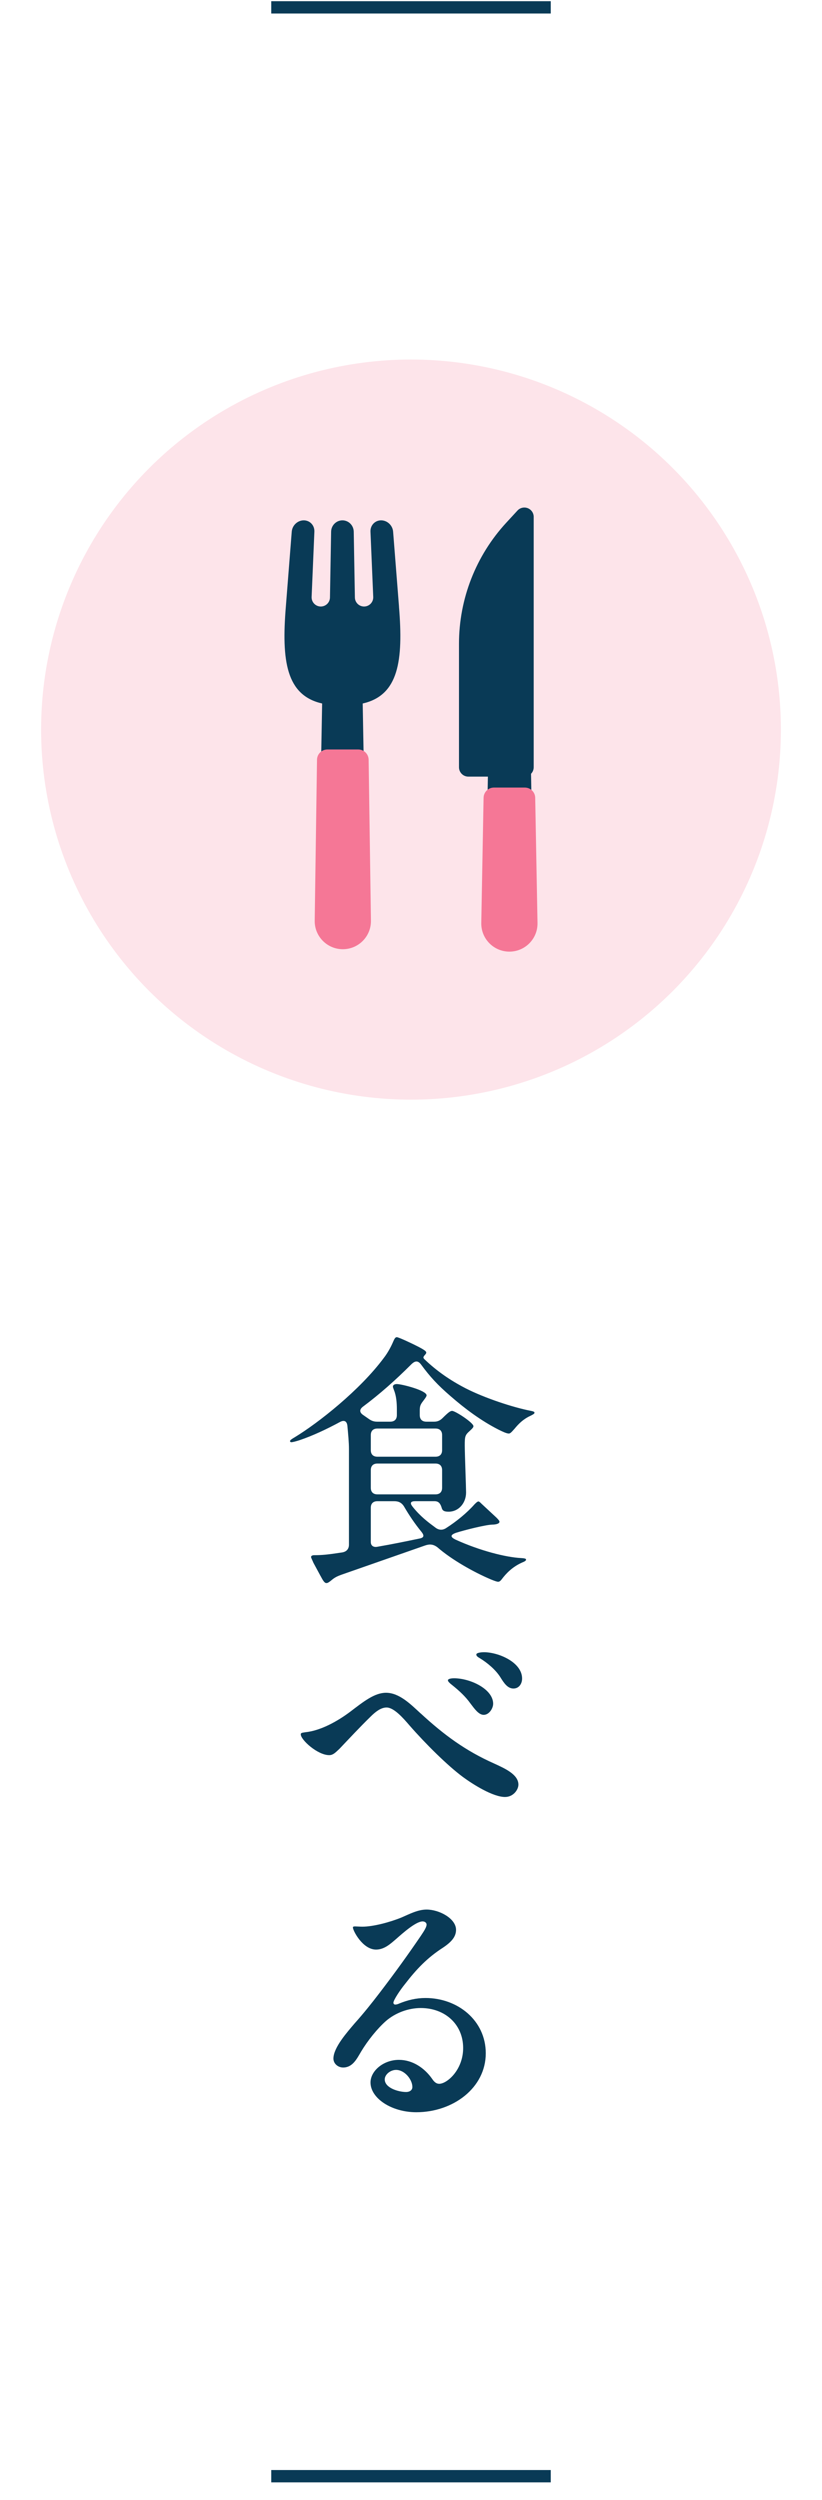
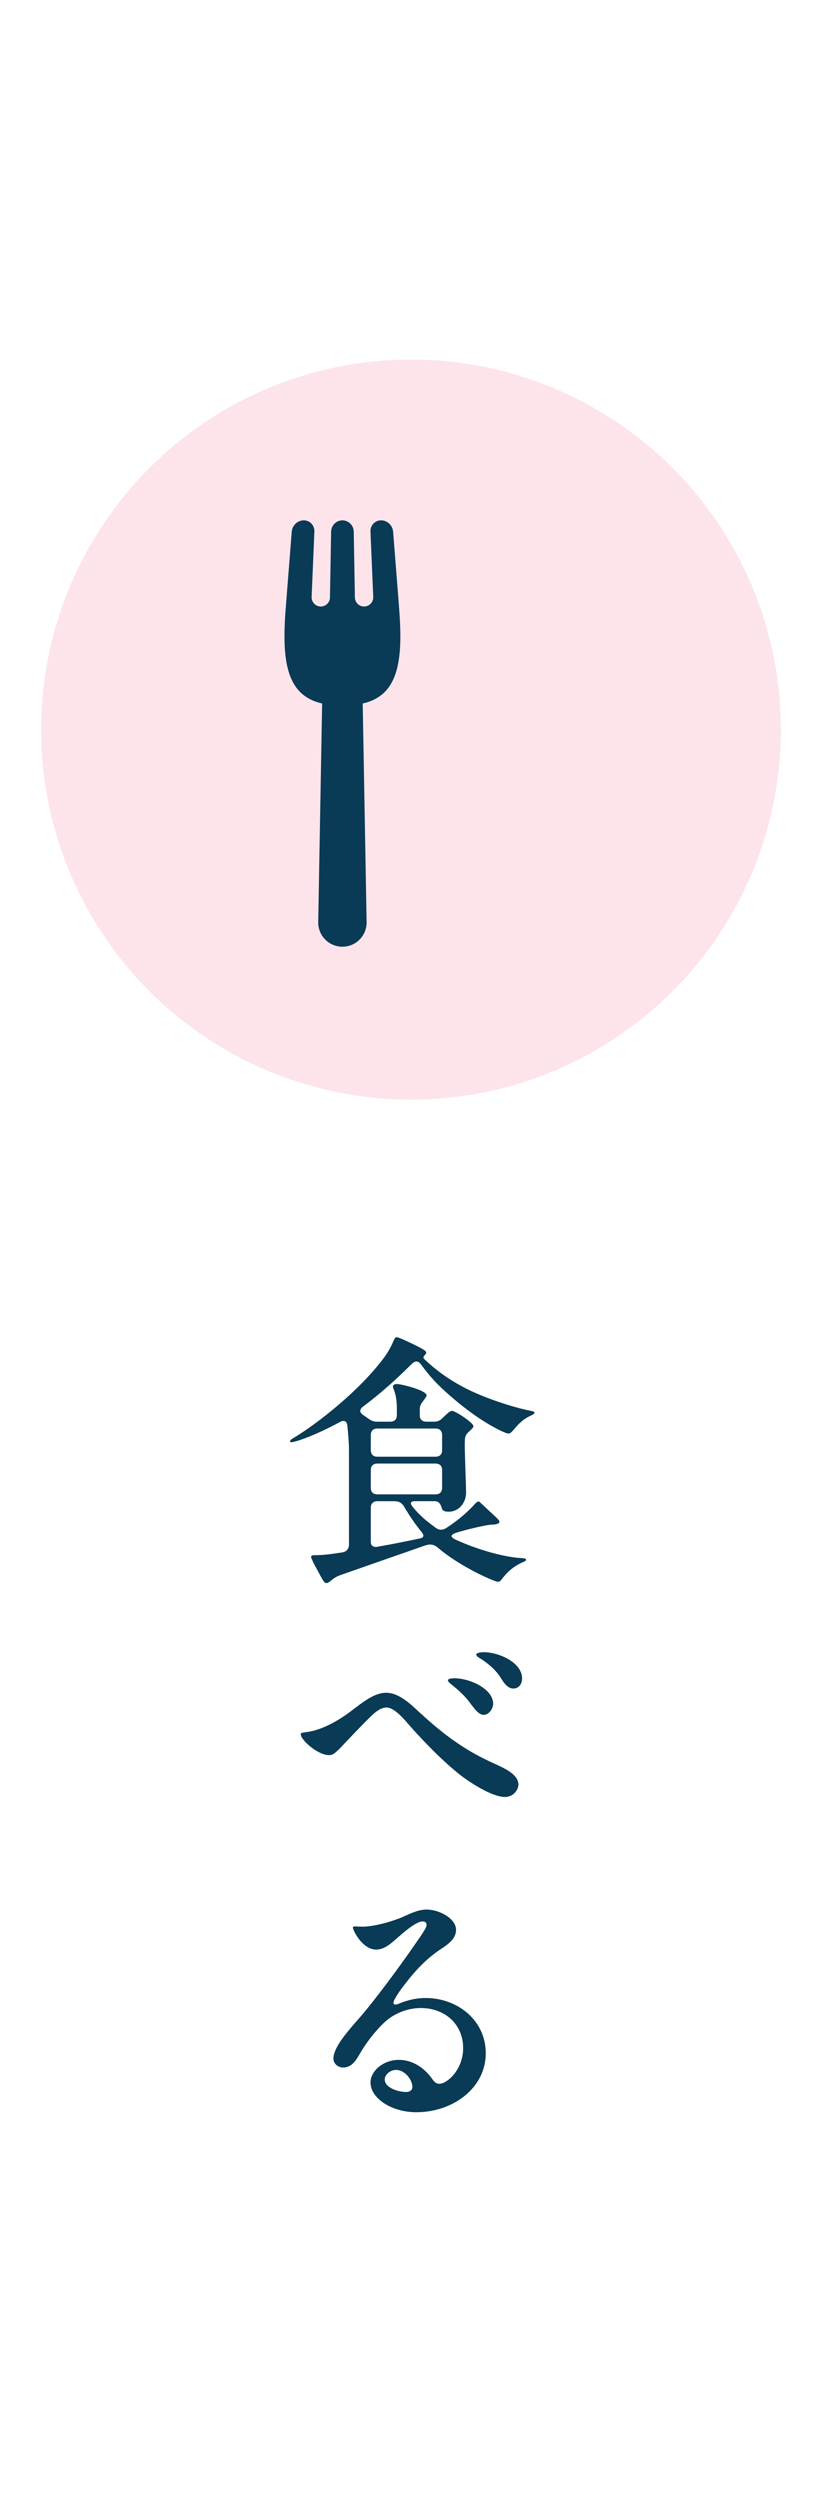
<svg xmlns="http://www.w3.org/2000/svg" viewBox="0 0 50 152">
  <g fill="#093a56">
    <path d="m19.497 95.819-.432-.8c-.08-.192-.144-.304-.144-.352 0-.08.096-.112.192-.112.464 0 .816-.032 1.649-.16.304-.032.464-.208.464-.48v-5.81c0-.417-.048-.896-.096-1.425-.032-.256-.176-.368-.448-.224-.8.432-1.649.833-2.449 1.104-.192.064-.432.128-.512.128-.048 0-.08-.032-.08-.064 0-.064.096-.128.288-.24 1.425-.865 3.97-2.865 5.426-4.834.224-.288.432-.672.561-.977.096-.224.144-.272.224-.272.112 0 .993.416 1.329.592.304.16.417.24.448.304.064.112-.16.224-.16.336 0 .032.016.064.064.112.752.72 1.569 1.281 2.497 1.761 1.153.592 2.897 1.168 3.986 1.376.16.032.208.064.208.112 0 .064-.096.112-.256.192-.448.208-.721.496-.96.785-.224.256-.272.288-.353.288-.128 0-.368-.112-.624-.24-1.041-.528-2.033-1.265-2.913-2.033-.8-.688-1.265-1.201-1.793-1.921-.192-.256-.368-.24-.608 0-.96.96-1.921 1.809-2.929 2.561-.208.16-.224.336 0 .496l.368.256c.16.112.304.16.496.16h.8c.256 0 .4-.144.4-.4v-.352c0-.384-.032-.816-.176-1.168-.048-.128-.064-.176-.064-.208 0-.128.144-.16.24-.16.288 0 1.809.384 1.809.688 0 .048-.048.128-.144.256-.208.272-.272.352-.272.656v.288c0 .256.144.4.4.4h.48c.192 0 .353-.064.512-.224.368-.368.48-.432.576-.432.192 0 1.297.721 1.297.929 0 .064-.048.128-.224.288-.288.256-.304.336-.304.88 0 .496.08 2.545.08 2.865 0 .656-.464 1.168-1.057 1.168-.256 0-.384-.048-.432-.256-.08-.256-.192-.384-.432-.384h-1.168c-.288 0-.336.112-.176.32.48.608.96.96 1.392 1.28.224.176.464.176.688.016.576-.368 1.232-.896 1.697-1.424.08-.08.176-.176.24-.176.048 0 .112.064.192.144l.896.833c.08.08.192.192.192.256 0 .128-.24.176-.448.176-.416.016-1.632.32-2.193.496-.4.144-.32.272-.032.416 1.473.672 3.057 1.073 3.985 1.121.272.016.304.048.304.096 0 .064-.08.112-.24.176-.608.272-.976.672-1.232 1.009-.096.128-.16.16-.224.16s-.176-.032-.448-.144c-1.056-.448-2.385-1.2-3.249-1.953-.256-.192-.48-.208-.785-.096l-4.994 1.745c-.417.144-.528.24-.72.4-.144.112-.192.128-.256.128-.112 0-.208-.16-.352-.432zm6.995-7.251c.256 0 .4-.144.4-.4v-.913c0-.256-.144-.4-.4-.4h-3.537c-.256 0-.4.144-.4.4v.913c0 .256.144.4.4.4zm0 2.289c.256 0 .4-.144.4-.4v-1.073c0-.256-.144-.4-.4-.4h-3.537c-.256 0-.4.144-.4.4v1.073c0 .256.144.4.4.4zm-.848 2.289c-.432-.528-.769-1.041-1.041-1.505-.16-.288-.368-.368-.624-.368h-1.024c-.256 0-.4.144-.4.4v2.081c0 .224.16.336.4.289.928-.16 1.776-.336 2.545-.497.288-.048.32-.176.144-.4z" />
    <path d="m25.58 104.167c1.44 1.329 2.753 2.289 4.482 3.057.624.288 1.472.656 1.472 1.281 0 .304-.304.752-.816.752-.736 0-1.953-.768-2.561-1.216-.929-.688-2.257-2.001-3.25-3.137-.384-.448-.944-1.088-1.393-1.088-.352 0-.688.272-.977.56-.64.625-1.28 1.312-1.889 1.953-.272.256-.4.384-.624.384-.705 0-1.729-.928-1.729-1.264 0-.096.08-.096.272-.128.944-.096 1.969-.672 2.737-1.249.8-.608 1.473-1.152 2.177-1.152.816 0 1.521.72 2.097 1.249zm4.417-.576c0 .272-.24.672-.576.672-.304 0-.56-.368-.816-.705-.288-.4-.64-.736-1.12-1.12-.128-.096-.24-.208-.24-.272 0-.112.272-.128.368-.128.992 0 2.385.656 2.385 1.553zm1.761-1.536c0 .32-.192.608-.528.608-.353 0-.577-.336-.785-.672-.288-.464-.8-.896-1.28-1.185-.08-.048-.192-.112-.192-.208 0-.128.368-.144.464-.144.88 0 2.321.608 2.321 1.601z" />
    <path d="m28.172 124.521c0-1.441-1.104-2.433-2.577-2.433-.752 0-1.537.288-2.113.784-.528.464-1.12 1.201-1.521 1.873-.256.432-.512.96-1.088.96-.32 0-.592-.24-.592-.544 0-.672.849-1.617 1.281-2.129.56-.624 1.056-1.249 1.521-1.856.944-1.233 1.761-2.369 2.513-3.474.192-.288.352-.528.352-.688 0-.112-.112-.192-.24-.192-.416 0-1.216.72-1.617 1.072-.32.272-.704.641-1.216.641-.816 0-1.409-1.153-1.409-1.345 0-.064.08-.064.144-.064.08 0 .288.016.432.016.656 0 1.681-.272 2.385-.561.48-.208.993-.48 1.521-.48.768 0 1.792.544 1.792 1.232 0 .416-.272.736-.8 1.088-.944.608-1.601 1.296-2.305 2.209-.288.352-.705.977-.705 1.136 0 .048.032.112.112.112s.176-.032.24-.064c.512-.208 1.024-.336 1.601-.336 1.953 0 3.665 1.361 3.665 3.361 0 2.113-2 3.585-4.226 3.585-1.504 0-2.785-.848-2.785-1.809 0-.704.785-1.376 1.729-1.376.848 0 1.568.512 2.017 1.152.128.192.256.304.432.304.48 0 1.457-.848 1.457-2.177zm-4.081 1.329c-.352 0-.688.288-.688.576 0 .528.849.768 1.297.768.24 0 .384-.128.384-.304 0-.448-.464-1.04-.993-1.04z" />
  </g>
-   <path d="m33.5.447h-17" fill="none" stroke="#093a56" stroke-miterlimit="10" stroke-width=".75" />
-   <path d="m33.5 150.553h-17" fill="none" stroke="#093a56" stroke-miterlimit="10" stroke-width=".75" />
  <circle cx="25" cy="44.359" fill="#fde4ea" r="22.5" />
-   <path d="m24.27 36.876-.358-4.551c-.03-.383-.357-.688-.73-.688s-.663.305-.647.688l.168 3.969c.013.317-.24.582-.558.582-.304 0-.553-.244-.558-.548l-.07-4.003c-.007-.383-.315-.688-.688-.688s-.681.305-.688.688l-.07 4.003c-.005.304-.254.548-.558.548-.318 0-.571-.265-.558-.582l.168-3.969c.016-.383-.273-.688-.647-.688s-.7.305-.73.688l-.358 4.551c-.27 3.298.017 5.399 2.206 5.897l-.238 13.315c0 .813.659 1.472 1.472 1.472s1.472-.659 1.472-1.472l-.238-13.315c2.189-.498 2.476-2.599 2.206-5.897z" fill="#093a56" />
-   <path d="m20.853 57.712c-.954 0-1.724-.781-1.71-1.735l.14-9.786c.005-.346.286-.623.632-.623h1.876c.346 0 .627.277.632.623l.14 9.786c.014.954-.756 1.735-1.71 1.735z" fill="#f57796" />
-   <path d="m32.464 31.427c0-.314-.255-.569-.569-.569-.159 0-.311.066-.418.183l-.685.743c-1.847 2.005-2.873 4.631-2.873 7.357v7.509c0 .314.255.569.569.569h1.189l-.158 8.868c0 .813.659 1.472 1.472 1.472s1.472-.659 1.472-1.472l-.161-9.041c.1-.102.161-.242.161-.396v-15.224z" fill="#093a56" />
-   <path d="m30.985 57.859c-.954 0-1.724-.781-1.71-1.735l.14-7.617c.005-.346.286-.623.632-.623h1.876c.346 0 .627.277.632.623l.14 7.617c.014.954-.756 1.735-1.71 1.735z" fill="#f57796" />
+   <path d="m24.27 36.876-.358-4.551c-.03-.383-.357-.688-.73-.688s-.663.305-.647.688l.168 3.969c.013.317-.24.582-.558.582-.304 0-.553-.244-.558-.548l-.07-4.003c-.007-.383-.315-.688-.688-.688s-.681.305-.688.688l-.07 4.003c-.005.304-.254.548-.558.548-.318 0-.571-.265-.558-.582l.168-3.969c.016-.383-.273-.688-.647-.688s-.7.305-.73.688l-.358 4.551c-.27 3.298.017 5.399 2.206 5.897l-.238 13.315c0 .813.659 1.472 1.472 1.472s1.472-.659 1.472-1.472l-.238-13.315c2.189-.498 2.476-2.599 2.206-5.897" fill="#093a56" />
</svg>